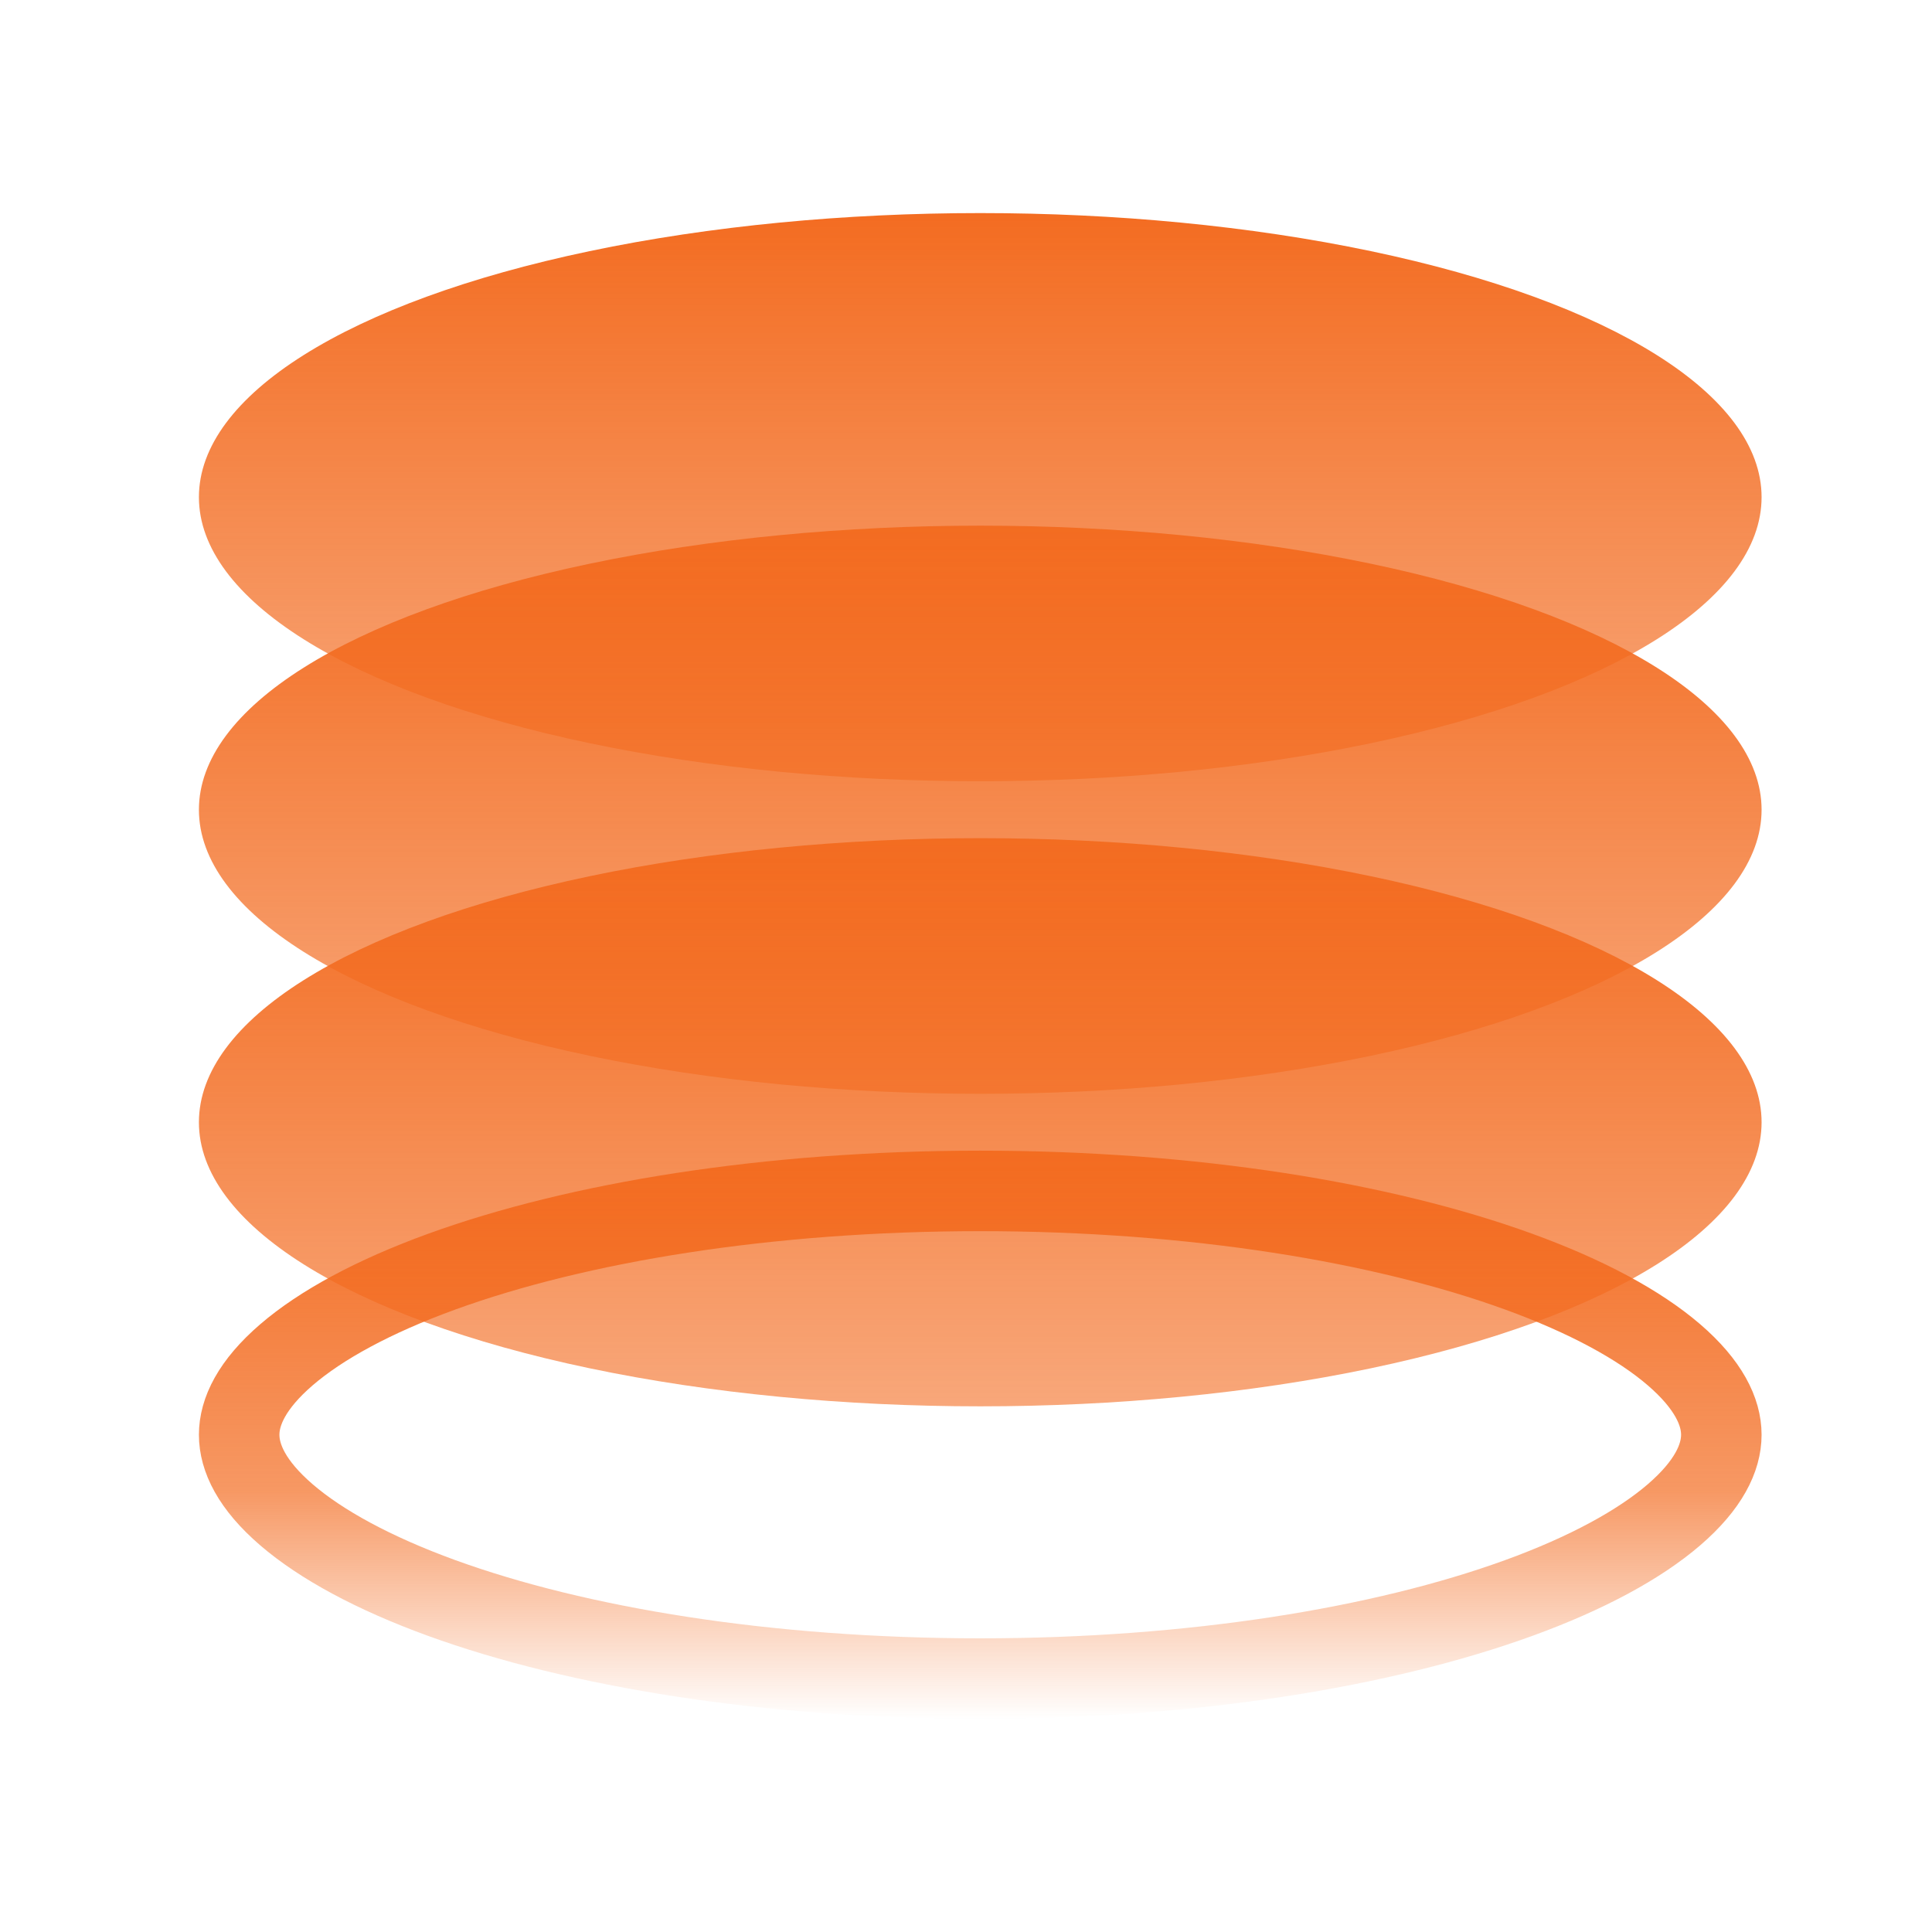
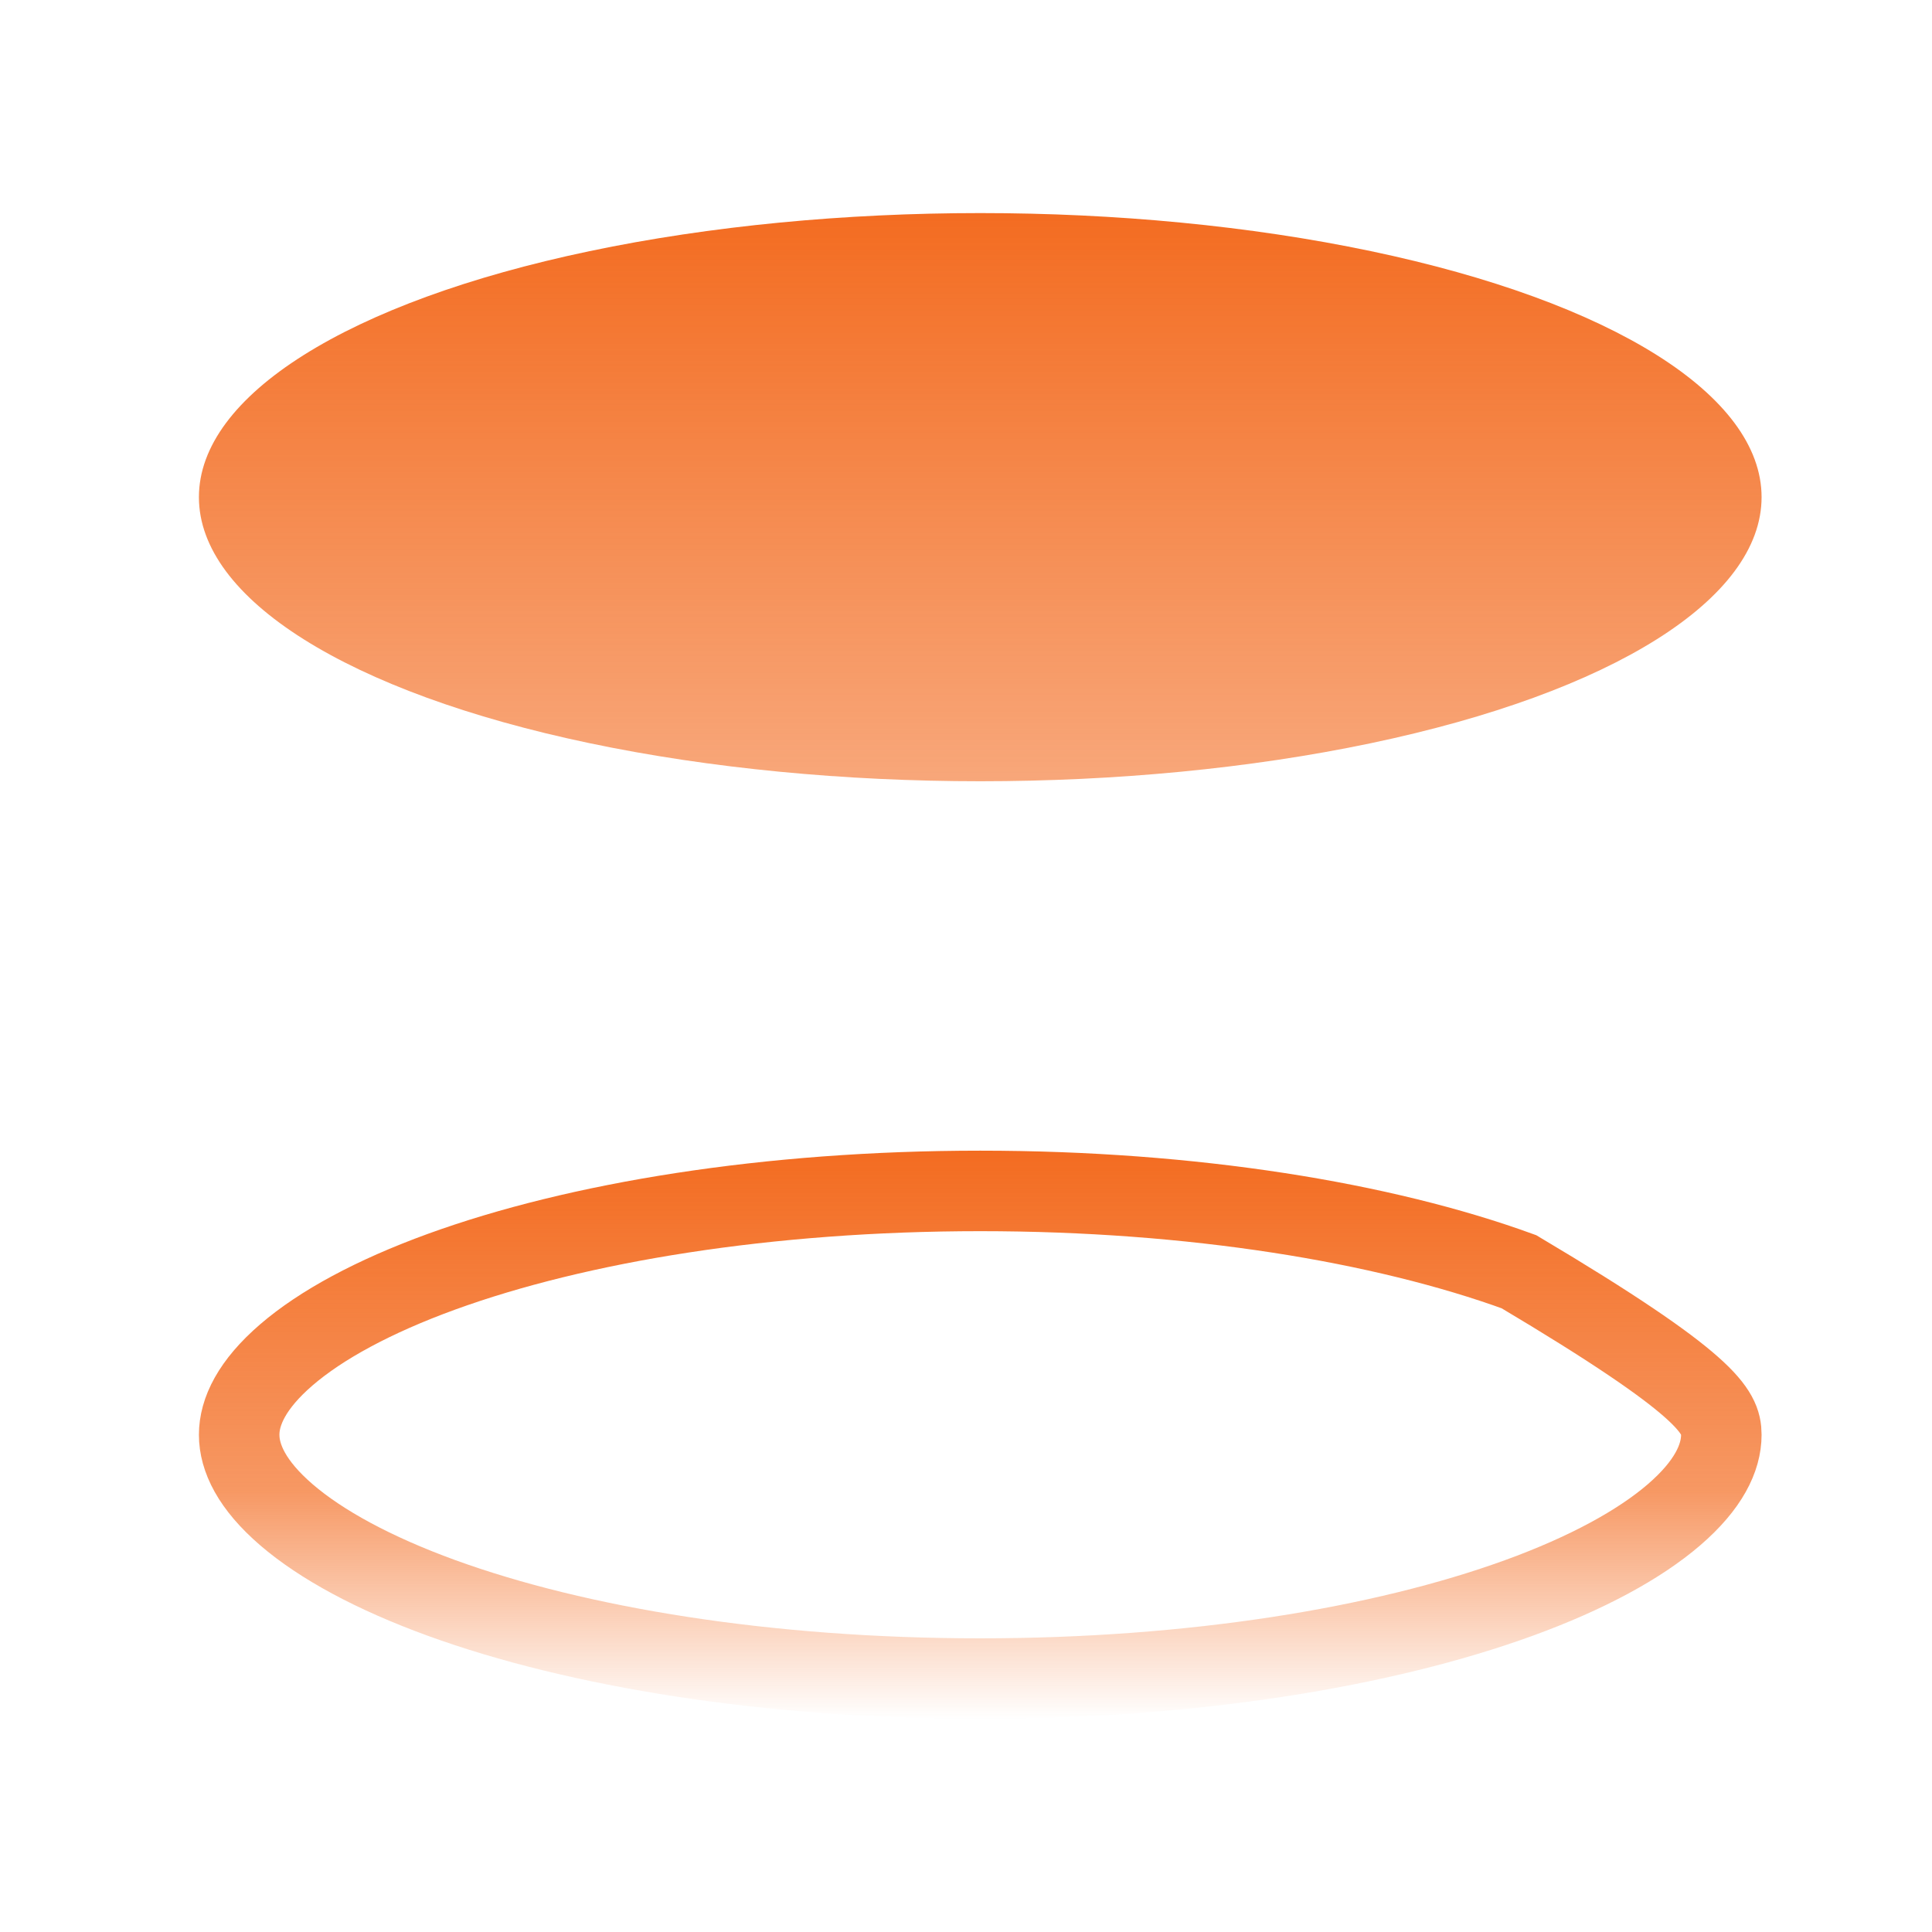
<svg xmlns="http://www.w3.org/2000/svg" width="24" height="24" viewBox="0 0 24 24" fill="none">
  <ellipse cx="12.177" cy="6.176" rx="9.706" ry="3.529" fill="url(#paint0_linear_12157_15192)" />
-   <ellipse cx="12.177" cy="10.059" rx="9.706" ry="3.529" fill="url(#paint1_linear_12157_15192)" />
-   <ellipse cx="12.177" cy="13.941" rx="9.706" ry="3.529" fill="url(#paint2_linear_12157_15192)" />
-   <path d="M12.177 14.794C14.814 14.794 17.18 15.184 18.869 15.798C19.715 16.106 20.365 16.46 20.794 16.829C21.224 17.199 21.383 17.537 21.383 17.823C21.383 18.11 21.224 18.448 20.794 18.818C20.365 19.187 19.715 19.542 18.869 19.85C17.18 20.464 14.814 20.852 12.177 20.852C9.539 20.852 7.173 20.464 5.484 19.85C4.638 19.542 3.988 19.187 3.559 18.818C3.129 18.448 2.971 18.11 2.971 17.823C2.971 17.537 3.129 17.199 3.559 16.829C3.988 16.46 4.638 16.106 5.484 15.798C7.173 15.184 9.539 14.794 12.177 14.794Z" stroke="url(#paint3_linear_12157_15192)" />
+   <path d="M12.177 14.794C14.814 14.794 17.18 15.184 18.869 15.798C21.224 17.199 21.383 17.537 21.383 17.823C21.383 18.11 21.224 18.448 20.794 18.818C20.365 19.187 19.715 19.542 18.869 19.85C17.18 20.464 14.814 20.852 12.177 20.852C9.539 20.852 7.173 20.464 5.484 19.85C4.638 19.542 3.988 19.187 3.559 18.818C3.129 18.448 2.971 18.11 2.971 17.823C2.971 17.537 3.129 17.199 3.559 16.829C3.988 16.46 4.638 16.106 5.484 15.798C7.173 15.184 9.539 14.794 12.177 14.794Z" stroke="url(#paint3_linear_12157_15192)" />
  <defs>
    <linearGradient id="paint0_linear_12157_15192" x1="12.177" y1="2.647" x2="12.177" y2="9.706" gradientUnits="userSpaceOnUse">
      <stop stop-color="#F36C21" />
      <stop offset="1" stop-color="#F36C21" stop-opacity="0.6" />
    </linearGradient>
    <linearGradient id="paint1_linear_12157_15192" x1="12.177" y1="6.529" x2="12.177" y2="13.588" gradientUnits="userSpaceOnUse">
      <stop stop-color="#F36C21" />
      <stop offset="1" stop-color="#F36C21" stop-opacity="0.6" />
    </linearGradient>
    <linearGradient id="paint2_linear_12157_15192" x1="12.177" y1="10.412" x2="12.177" y2="17.47" gradientUnits="userSpaceOnUse">
      <stop stop-color="#F36C21" />
      <stop offset="1" stop-color="#F36C21" stop-opacity="0.6" />
    </linearGradient>
    <linearGradient id="paint3_linear_12157_15192" x1="12.177" y1="14.294" x2="12.177" y2="21.353" gradientUnits="userSpaceOnUse">
      <stop stop-color="#F36C21" />
      <stop offset="0.6" stop-color="#F36C21" stop-opacity="0.7" />
      <stop offset="1" stop-color="#F36C21" stop-opacity="0" />
    </linearGradient>
  </defs>
</svg>